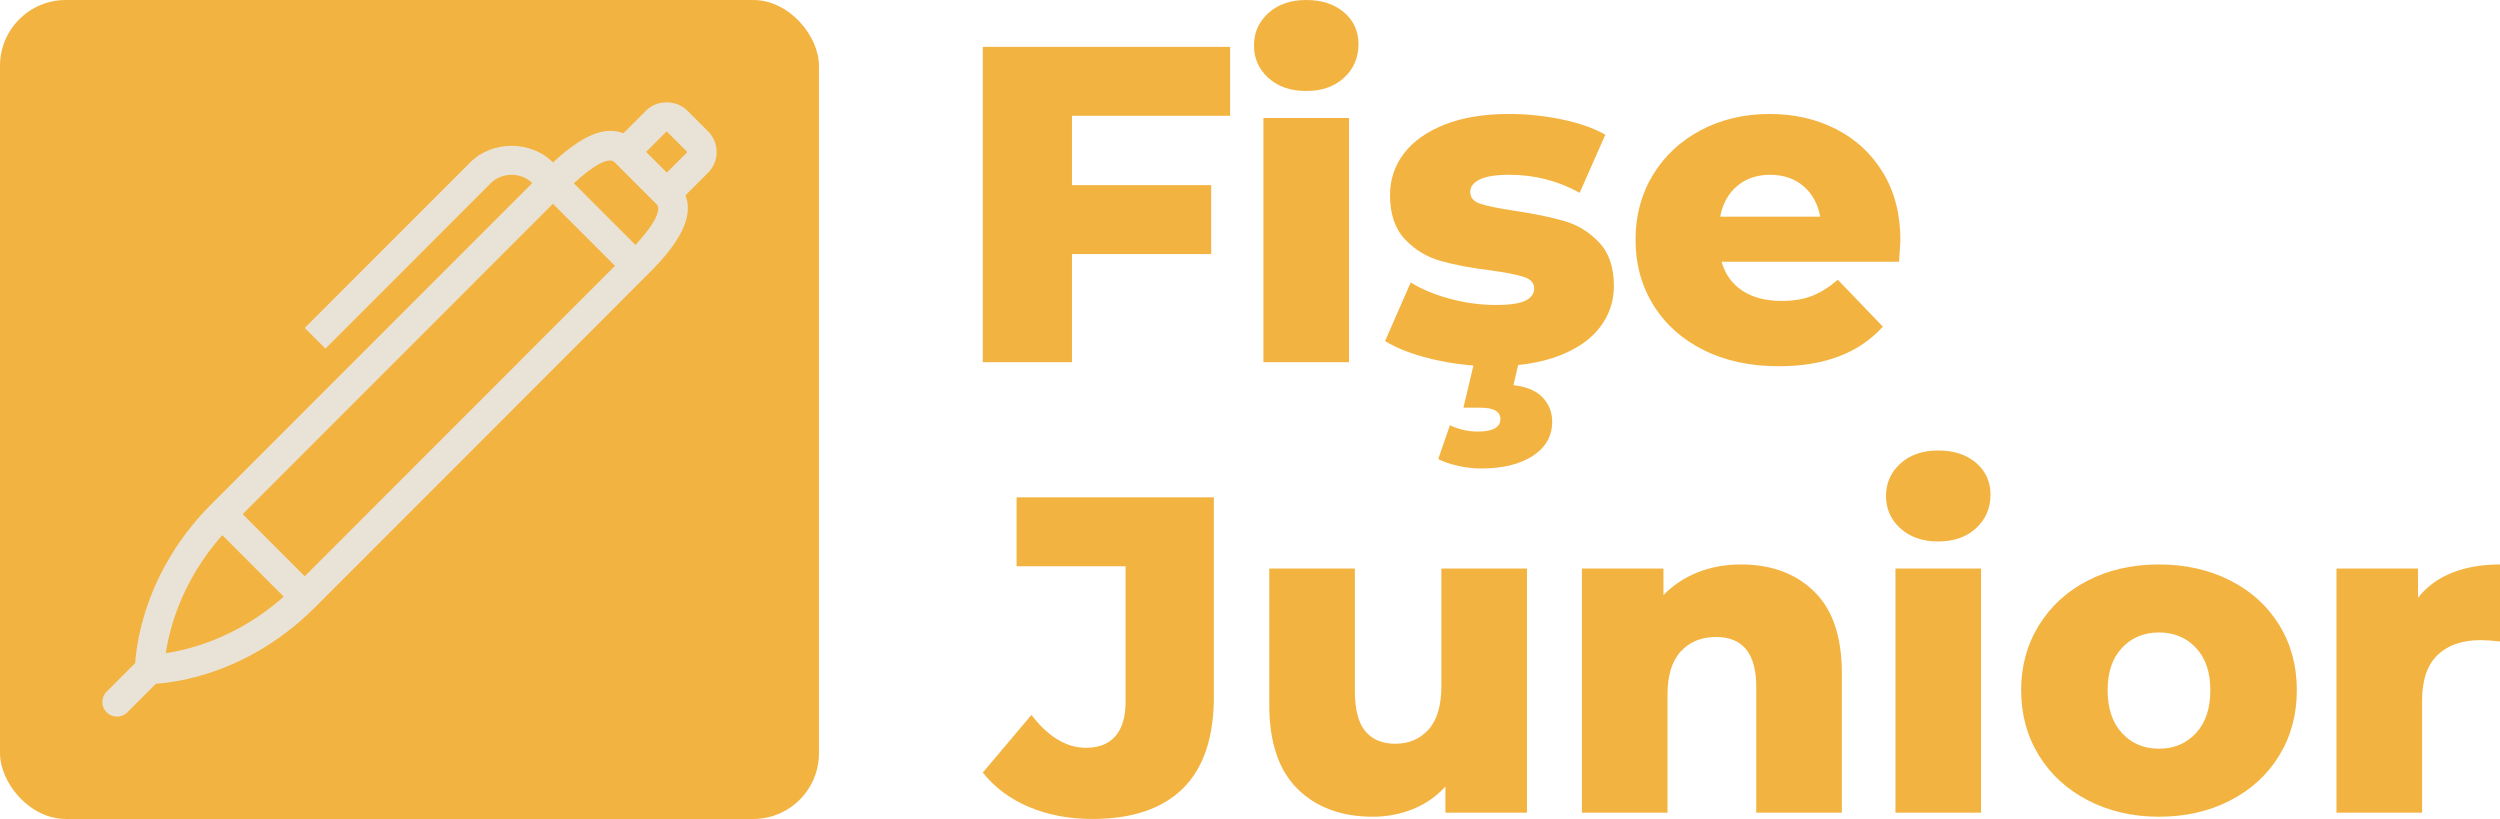
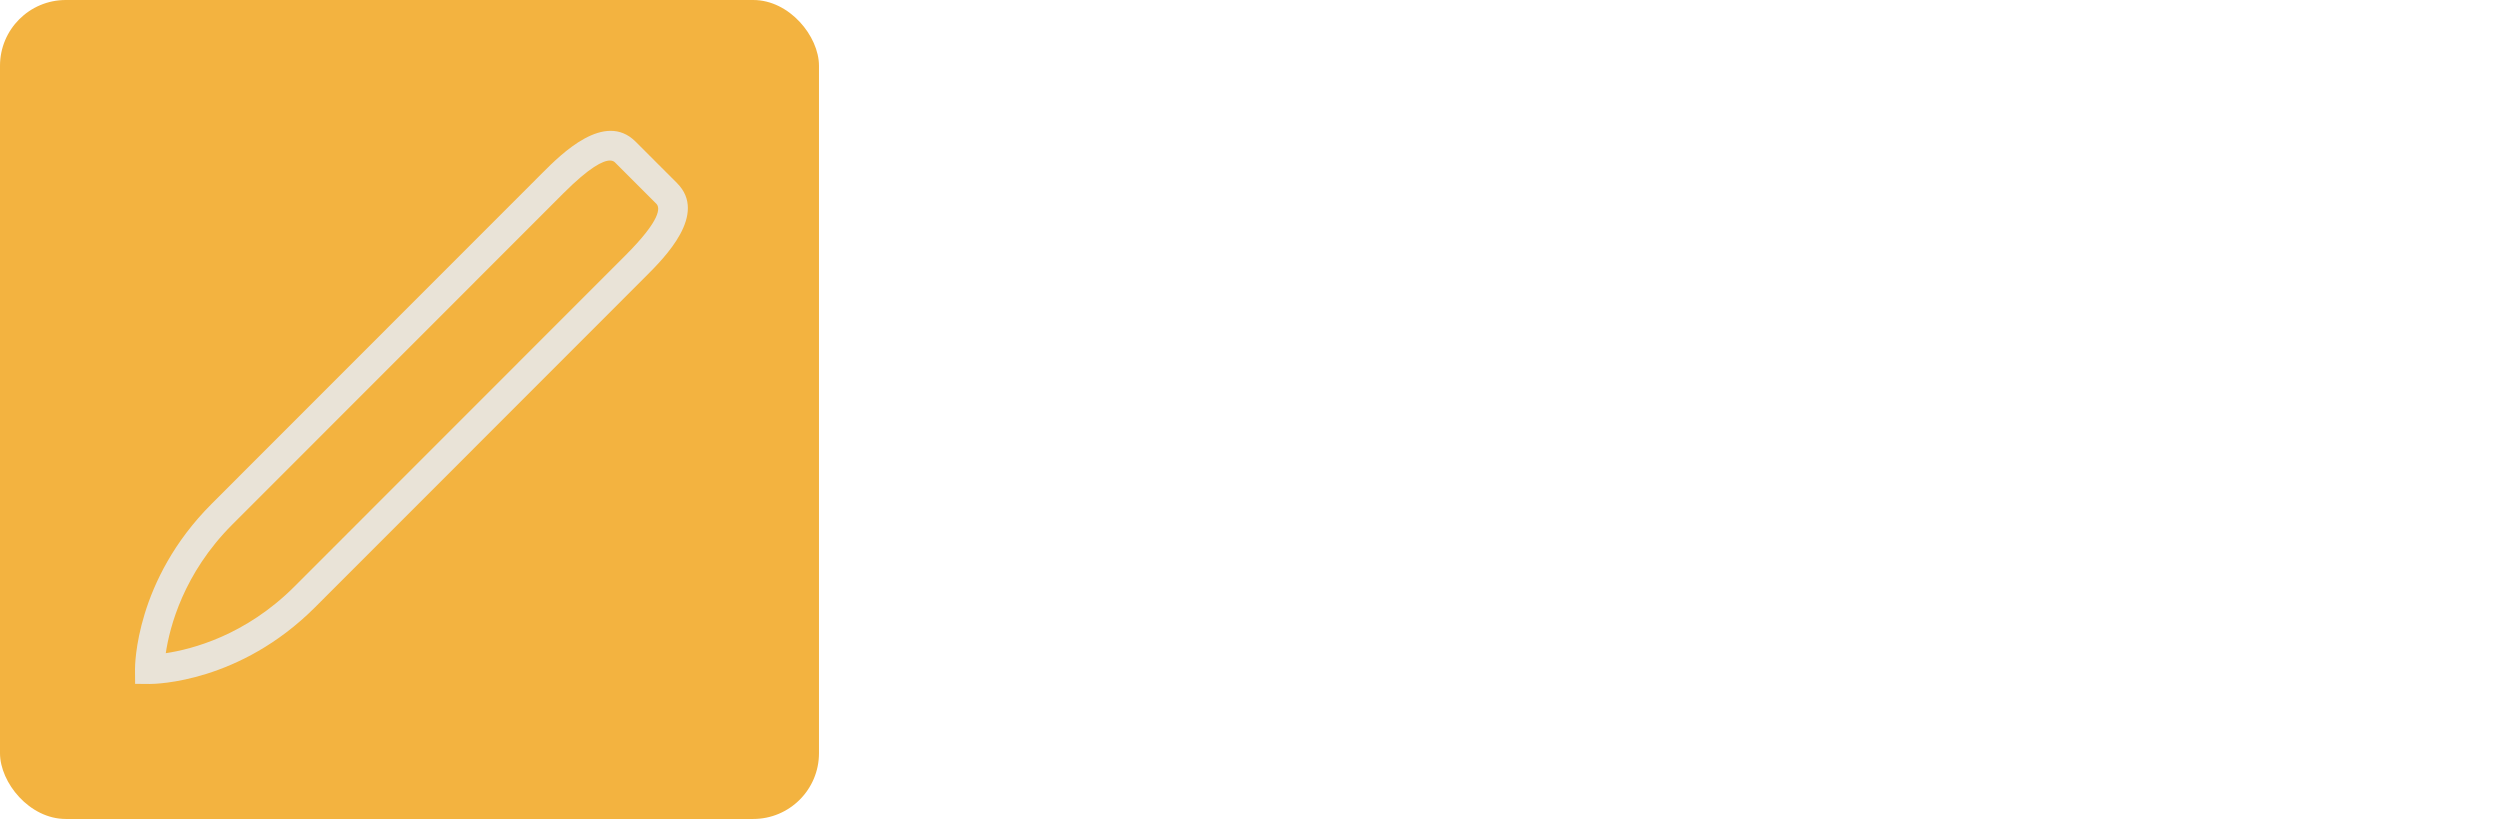
<svg xmlns="http://www.w3.org/2000/svg" xmlns:xlink="http://www.w3.org/1999/xlink" viewBox="416 278.508 380 124.484" width="380" height="124.484" preserveAspectRatio="none">
  <defs />
  <style>.aIptOCySncolors-30d19a95a-d23d-4249-937b-acf1583dbd46 {fill:#364C63;fill-opacity:1;}.aIptOCySncolors-40d19a95a-d23d-4249-937b-acf1583dbd46 {fill:#F3B340;fill-opacity:1;}.aIptOCySncolors-50d19a95a-d23d-4249-937b-acf1583dbd46 {fill:#E9E3D7;fill-opacity:1;}.aIptOCySncolors-60d19a95a-d23d-4249-937b-acf1583dbd46 {fill:#F094A7;fill-opacity:1;}.aIptOCySncolors-70d19a95a-d23d-4249-937b-acf1583dbd46 {fill:#E66A2C;fill-opacity:1;}.background0d19a95a-d23d-4249-937b-acf1583dbd46 {fill:#E9E3D7;fill-opacity:1;}.companyName0d19a95a-d23d-4249-937b-acf1583dbd46 {fill:#F3B340;fill-opacity:1;}.icon3-str0d19a95a-d23d-4249-937b-acf1583dbd46 {stroke:#F4F3EF;stroke-opacity:1;}.icon30d19a95a-d23d-4249-937b-acf1583dbd46 {fill:#F4F3EF;fill-opacity:1;}.shape0d19a95a-d23d-4249-937b-acf1583dbd46 {fill:#364C63;fill-opacity:1;}.shapeStroke-str0d19a95a-d23d-4249-937b-acf1583dbd46 {stroke:#364C63;stroke-opacity:1;}</style>
  <g opacity="1" transform="rotate(0 416 278.508)">
    <svg width="124.485" height="124.484" x="416" y="278.508" version="1.1" preserveAspectRatio="none" viewBox="0 0 124.485 124.484">
      <defs>
        <rect x="0" y="0" width="124.485" height="124.484" rx="10px" ry="10px" id="id-0d19a95a-d23d-4249-937b-acf1583dbd465kldYRpCP1728978226255" />
      </defs>
      <use class="companyName0d19a95a-d23d-4249-937b-acf1583dbd46 shapeStroke-str0d19a95a-d23d-4249-937b-acf1583dbd46" style="stroke-width:0;" xlink:href="#id-0d19a95a-d23d-4249-937b-acf1583dbd465kldYRpCP1728978226255" />
    </svg>
  </g>
  <g opacity="1" transform="rotate(0 431.561 294.068)">
    <svg width="93.364" height="93.364" x="431.561" y="294.068" version="1.1" preserveAspectRatio="none" viewBox="19.999 19.999 160.001 160.001">
      <g transform="matrix(1 0 0 1 0 0)">
        <g>
          <path d="M32.34 171.499h-.063l-3.75-.03-.03-3.752c-.007-.938.048-23.216 19.972-43.148l86.2-86.239c4.836-4.84 16.164-16.174 24.243-8.086l10.776 10.781c8.08 8.084-3.246 19.415-8.082 24.254l-86.2 86.239c-19.593 19.603-41.455 19.981-43.066 19.981zM152.212 35.152c-1.765 0-5.26 1.669-12.156 8.568l-86.2 86.239c-12.734 12.742-16.328 26.716-17.342 33.522 6.797-1.014 20.768-4.61 33.504-17.352l86.2-86.239c9.375-9.379 9.089-12.468 8.082-13.475l-10.776-10.781c-.265-.266-.678-.482-1.312-.482z" data-color="1" class="background0d19a95a-d23d-4249-937b-acf1583dbd46" />
-           <path d="m78.101 84.144-5.387-5.389 43.099-43.119c5.755-5.762 15.794-5.762 21.549 0l24.243 24.254-5.387 5.389-24.243-24.254c-2.879-2.881-7.896-2.881-10.776 0L78.101 84.144z" data-color="1" class="background0d19a95a-d23d-4249-937b-acf1583dbd46" />
-           <path d="m166.994 49.109-16.163-16.17 10.776-10.779c2.87-2.879 7.892-2.883 10.774 0l5.387 5.389A7.57 7.57 0 0 1 180 32.938a7.56 7.56 0 0 1-2.234 5.391l-10.772 10.78zm-5.389-16.17 5.389 5.391 5.387-5.391-5.387-5.389-5.389 5.389z" data-color="1" class="background0d19a95a-d23d-4249-937b-acf1583dbd46" />
-           <path d="M23.81 180a3.81 3.81 0 0 1-2.693-6.506l7.619-7.623a3.81 3.81 0 0 1 5.387 5.389l-7.619 7.622A3.795 3.795 0 0 1 23.81 180z" data-color="1" class="background0d19a95a-d23d-4249-937b-acf1583dbd46" />
-           <path d="m53.853 124.578 21.548 21.56-5.39 5.386-21.548-21.56 5.39-5.386z" data-color="1" class="background0d19a95a-d23d-4249-937b-acf1583dbd46" />
        </g>
      </g>
    </svg>
  </g>
  <g opacity="1" transform="rotate(0 565.382 278.508)">
    <svg width="230.618" height="124.484" x="565.382" y="278.508" version="1.1" preserveAspectRatio="none" viewBox="-0.8 -32.16 134.72 72.72">
      <g transform="matrix(1 0 0 1 0 0)" class="companyName0d19a95a-d23d-4249-937b-acf1583dbd46">
-         <path id="id-0d19a95a-d23d-4249-937b-acf1583dbd46D6z1nYkh10" d="M21.16-21.88L7.12-21.88L7.12-15.72L19.48-15.72L19.48-9.60L7.12-9.60L7.12 0L-0.80 0L-0.80-28L21.16-28L21.16-21.88Z M24.12 0L24.12-21.68L31.72-21.68L31.72 0L24.12 0ZM27.92-24.08Q25.84-24.08 24.56-25.24Q23.28-26.40 23.28-28.12L23.28-28.12Q23.28-29.84 24.56-31Q25.84-32.16 27.92-32.16L27.92-32.16Q30-32.16 31.28-31.06Q32.56-29.96 32.56-28.24L32.56-28.24Q32.56-26.44 31.28-25.26Q30-24.08 27.92-24.08L27.92-24.08Z M44.52 0.36Q41.80 0.36 39.16-0.26Q36.52-0.88 34.92-1.88L34.92-1.88L37.20-7.08Q38.68-6.16 40.72-5.62Q42.76-5.08 44.76-5.08L44.76-5.08Q46.60-5.08 47.38-5.46Q48.16-5.84 48.16-6.56L48.16-6.56Q48.16-7.28 47.22-7.58Q46.28-7.88 44.24-8.16L44.24-8.16Q41.64-8.48 39.82-9Q38.00-9.52 36.68-10.92Q35.36-12.32 35.36-14.84L35.36-14.84Q35.36-16.92 36.60-18.54Q37.84-20.16 40.22-21.10Q42.60-22.04 45.92-22.04L45.92-22.04Q48.28-22.04 50.60-21.56Q52.92-21.08 54.48-20.20L54.48-20.20L52.20-15.04Q49.32-16.64 45.96-16.64L45.96-16.64Q44.16-16.64 43.32-16.22Q42.48-15.80 42.48-15.12L42.48-15.12Q42.48-14.36 43.40-14.06Q44.32-13.76 46.44-13.44L46.44-13.44Q49.12-13.04 50.88-12.52Q52.64-12 53.94-10.62Q55.24-9.24 55.24-6.76L55.24-6.76Q55.24-4.72 54-3.10Q52.76-1.48 50.34-0.56Q47.92 0.36 44.52 0.36L44.52 0.36ZM43.44 9.44Q42.44 9.44 41.38 9.20Q40.32 8.96 39.64 8.60L39.64 8.60L40.68 5.60Q41.88 6.16 43.16 6.16L43.16 6.16Q45.16 6.16 45.16 5.04L45.16 5.04Q45.16 4.04 43.36 4.04L43.36 4.04L41.88 4.04L42.92-0.36L46.88-0.36L46.32 2.04Q48.08 2.24 48.92 3.14Q49.76 4.04 49.76 5.28L49.76 5.28Q49.76 7.20 48.04 8.32Q46.32 9.44 43.44 9.44L43.44 9.44Z M80.68-10.80Q80.68-10.72 80.56-8.92L80.56-8.92L64.80-8.92Q65.28-7.24 66.66-6.34Q68.04-5.44 70.12-5.44L70.12-5.44Q71.68-5.44 72.82-5.88Q73.96-6.32 75.12-7.32L75.12-7.32L79.12-3.16Q75.96 0.36 69.88 0.36L69.88 0.36Q66.08 0.36 63.20-1.08Q60.32-2.52 58.74-5.08Q57.16-7.64 57.16-10.88L57.16-10.88Q57.16-14.08 58.70-16.62Q60.24-19.16 62.96-20.60Q65.68-22.04 69.08-22.04L69.08-22.04Q72.32-22.04 74.96-20.70Q77.60-19.36 79.14-16.82Q80.68-14.28 80.68-10.80L80.68-10.80ZM69.12-16.64Q67.36-16.64 66.18-15.64Q65-14.64 64.68-12.92L64.68-12.92L73.56-12.92Q73.24-14.64 72.06-15.64Q70.88-16.64 69.12-16.64L69.12-16.64Z M8.92 40.56Q5.84 40.56 3.32 39.50Q0.80 38.44-0.80 36.44L-0.80 36.44L3.52 31.32Q5.76 34.24 8.36 34.24L8.36 34.24Q10.08 34.24 10.98 33.20Q11.88 32.16 11.88 30.16L11.88 30.16L11.88 18.12L2.20 18.12L2.20 12L19.72 12L19.72 29.68Q19.72 35.12 16.98 37.84Q14.24 40.56 8.92 40.56L8.92 40.56Z M39.92 18.32L47.52 18.32L47.52 40L40.28 40L40.28 37.68Q39.08 39 37.40 39.68Q35.72 40.36 33.84 40.36L33.84 40.36Q29.64 40.36 27.14 37.88Q24.64 35.40 24.64 30.44L24.64 30.44L24.64 18.32L32.24 18.32L32.24 29.20Q32.24 31.64 33.16 32.76Q34.08 33.88 35.84 33.88L35.84 33.88Q37.64 33.88 38.78 32.62Q39.92 31.36 39.92 28.76L39.92 28.76L39.92 18.32Z M66.52 17.96Q70.56 17.96 73.02 20.36Q75.48 22.76 75.48 27.60L75.48 27.60L75.48 40L67.88 40L67.88 28.84Q67.88 24.40 64.32 24.40L64.32 24.40Q62.36 24.40 61.18 25.68Q60 26.96 60 29.52L60 29.52L60 40L52.40 40L52.40 18.32L59.64 18.32L59.64 20.68Q60.92 19.36 62.68 18.66Q64.44 17.96 66.52 17.96L66.52 17.96Z M80.24 40L80.24 18.32L87.84 18.32L87.84 40L80.24 40ZM84.04 15.92Q81.96 15.92 80.68 14.76Q79.40 13.60 79.40 11.88L79.40 11.88Q79.40 10.16 80.68 9Q81.96 7.84 84.04 7.84L84.04 7.84Q86.12 7.84 87.40 8.94Q88.68 10.04 88.68 11.76L88.68 11.76Q88.68 13.56 87.40 14.74Q86.12 15.92 84.04 15.92L84.04 15.92Z M103.64 40.36Q100.16 40.36 97.36 38.92Q94.56 37.48 92.98 34.92Q91.40 32.36 91.40 29.12L91.40 29.12Q91.40 25.92 92.98 23.36Q94.56 20.80 97.34 19.38Q100.12 17.96 103.64 17.96L103.64 17.96Q107.16 17.96 109.96 19.38Q112.76 20.80 114.32 23.34Q115.88 25.88 115.88 29.12L115.88 29.12Q115.88 32.36 114.32 34.92Q112.76 37.48 109.96 38.92Q107.16 40.36 103.64 40.36L103.64 40.36ZM103.64 34.32Q105.64 34.32 106.92 32.94Q108.20 31.56 108.20 29.12L108.20 29.12Q108.20 26.72 106.92 25.36Q105.64 24 103.64 24L103.64 24Q101.64 24 100.36 25.36Q99.08 26.72 99.08 29.12L99.08 29.12Q99.08 31.56 100.36 32.94Q101.64 34.32 103.64 34.32L103.64 34.32Z M126.64 20.92Q127.80 19.44 129.66 18.70Q131.52 17.96 133.92 17.96L133.92 17.96L133.92 24.80Q132.88 24.68 132.20 24.68L132.20 24.68Q129.76 24.68 128.38 26Q127 27.32 127 30.04L127 30.04L127 40L119.40 40L119.40 18.32L126.64 18.32L126.64 20.92Z" />
-       </g>
+         </g>
    </svg>
  </g>
</svg>